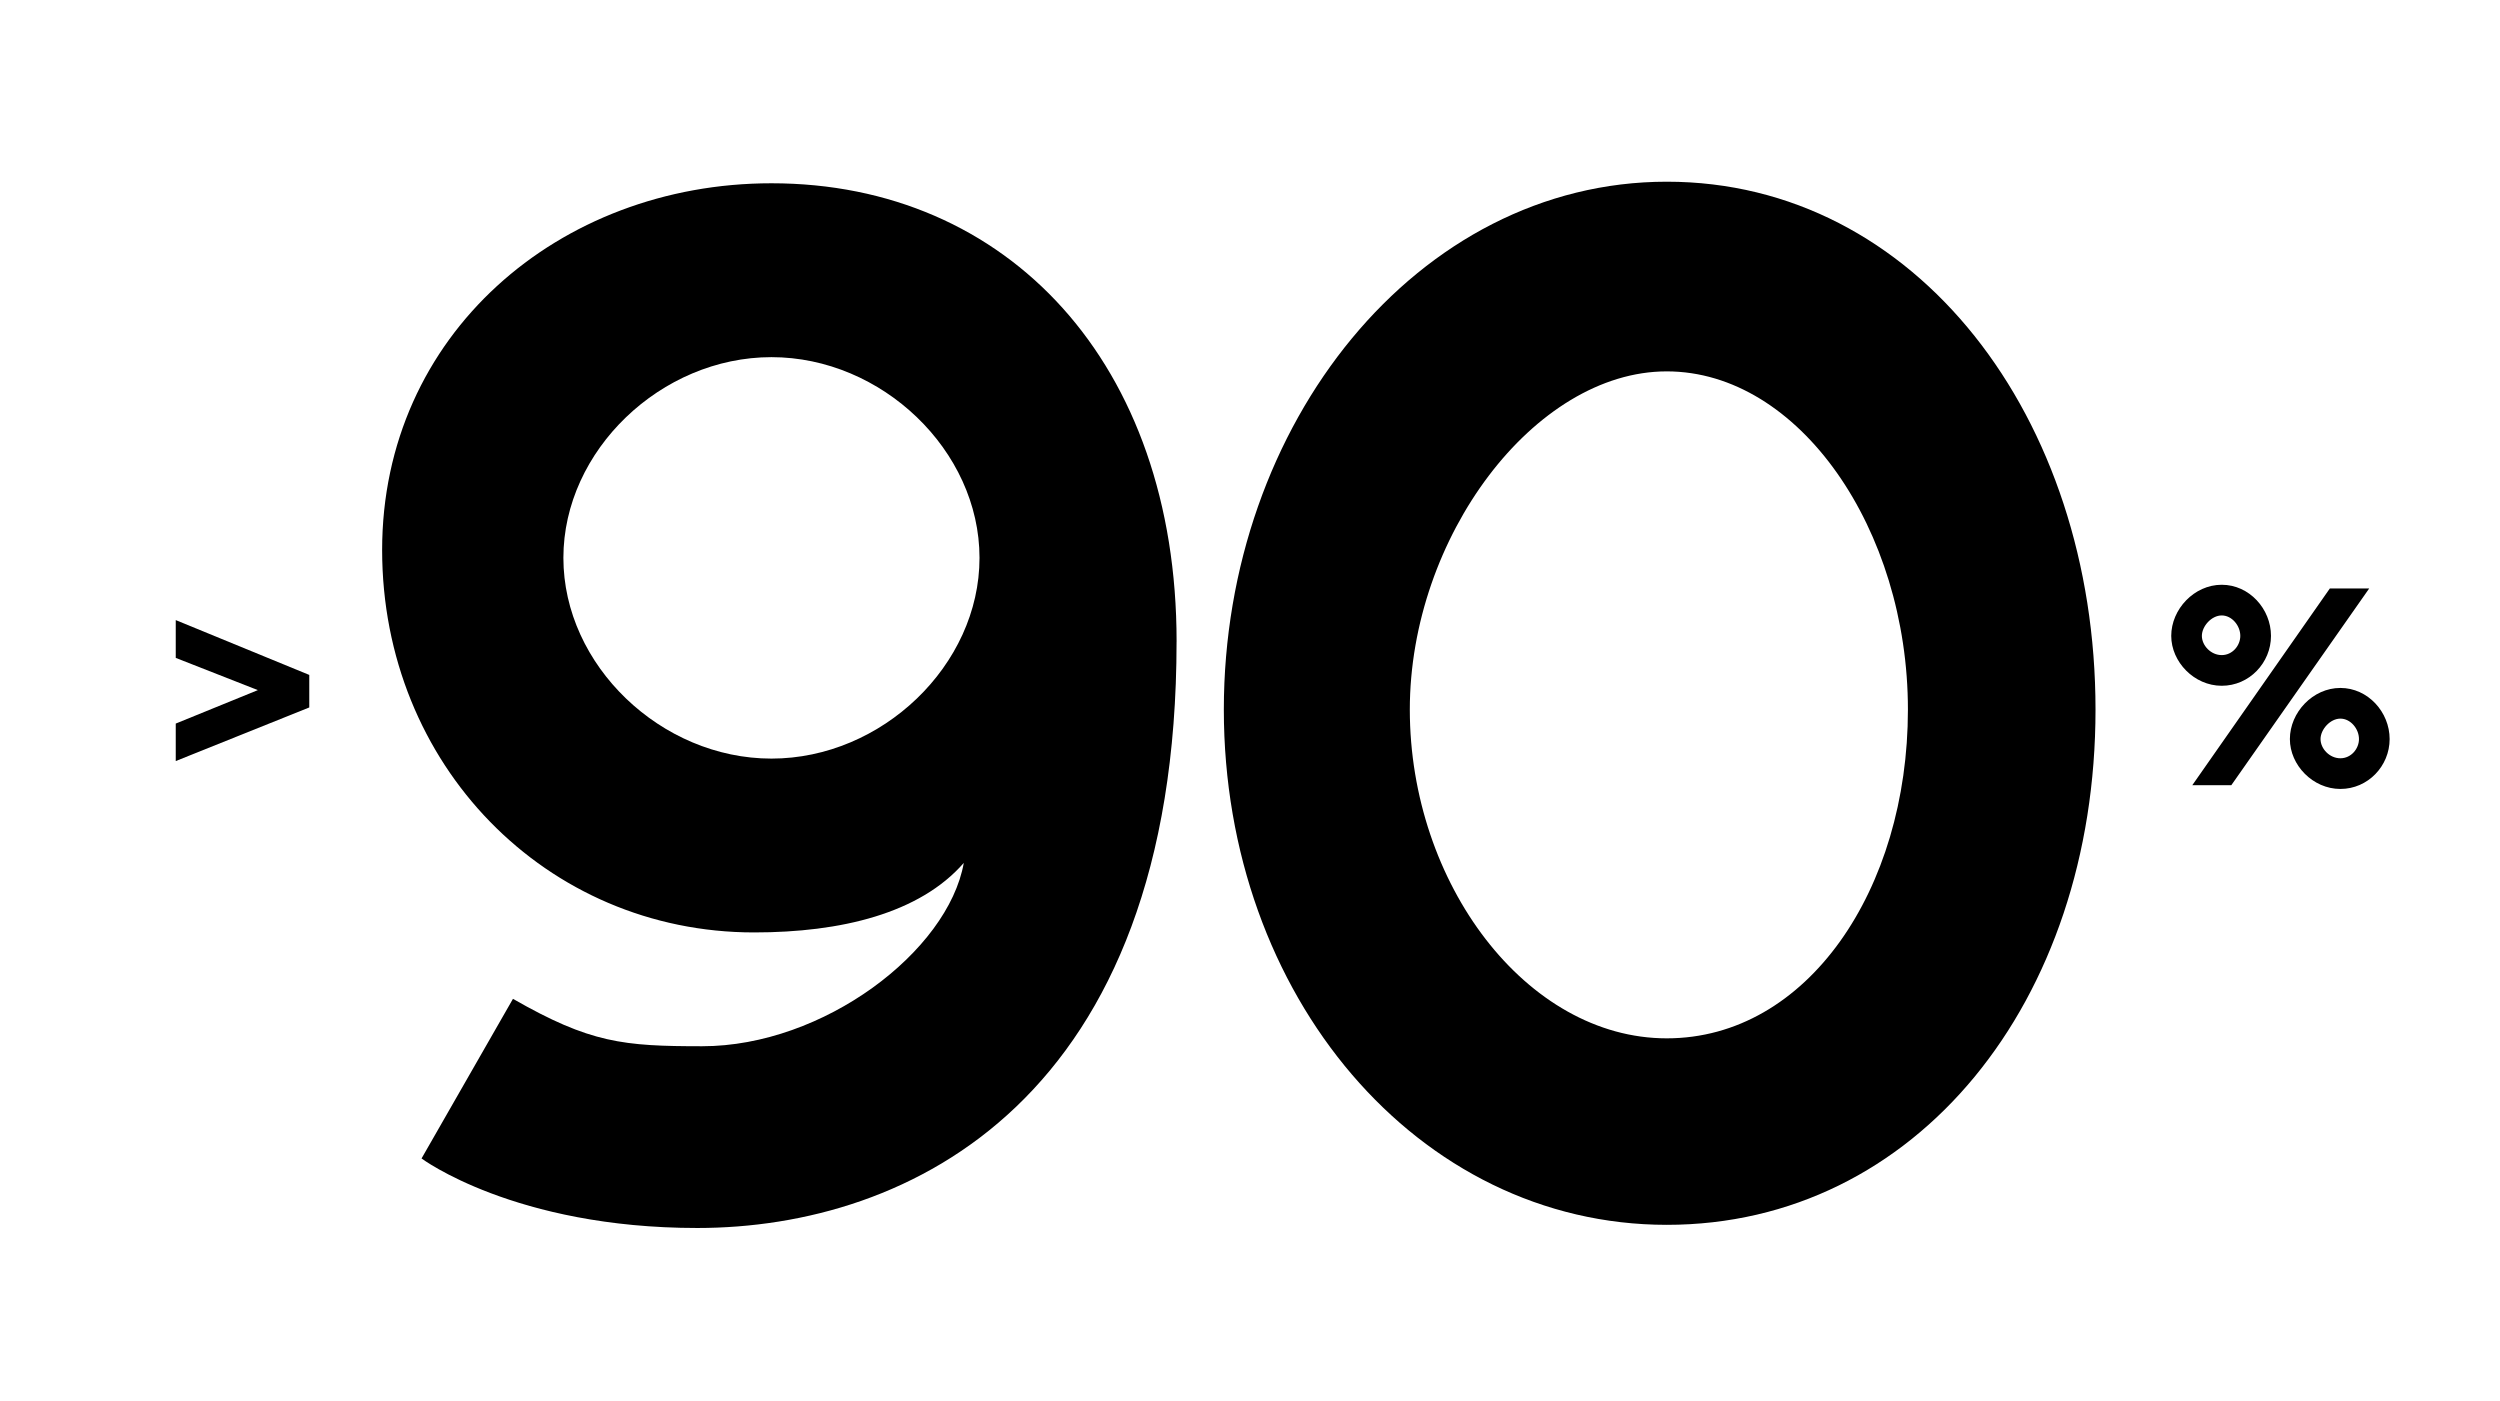
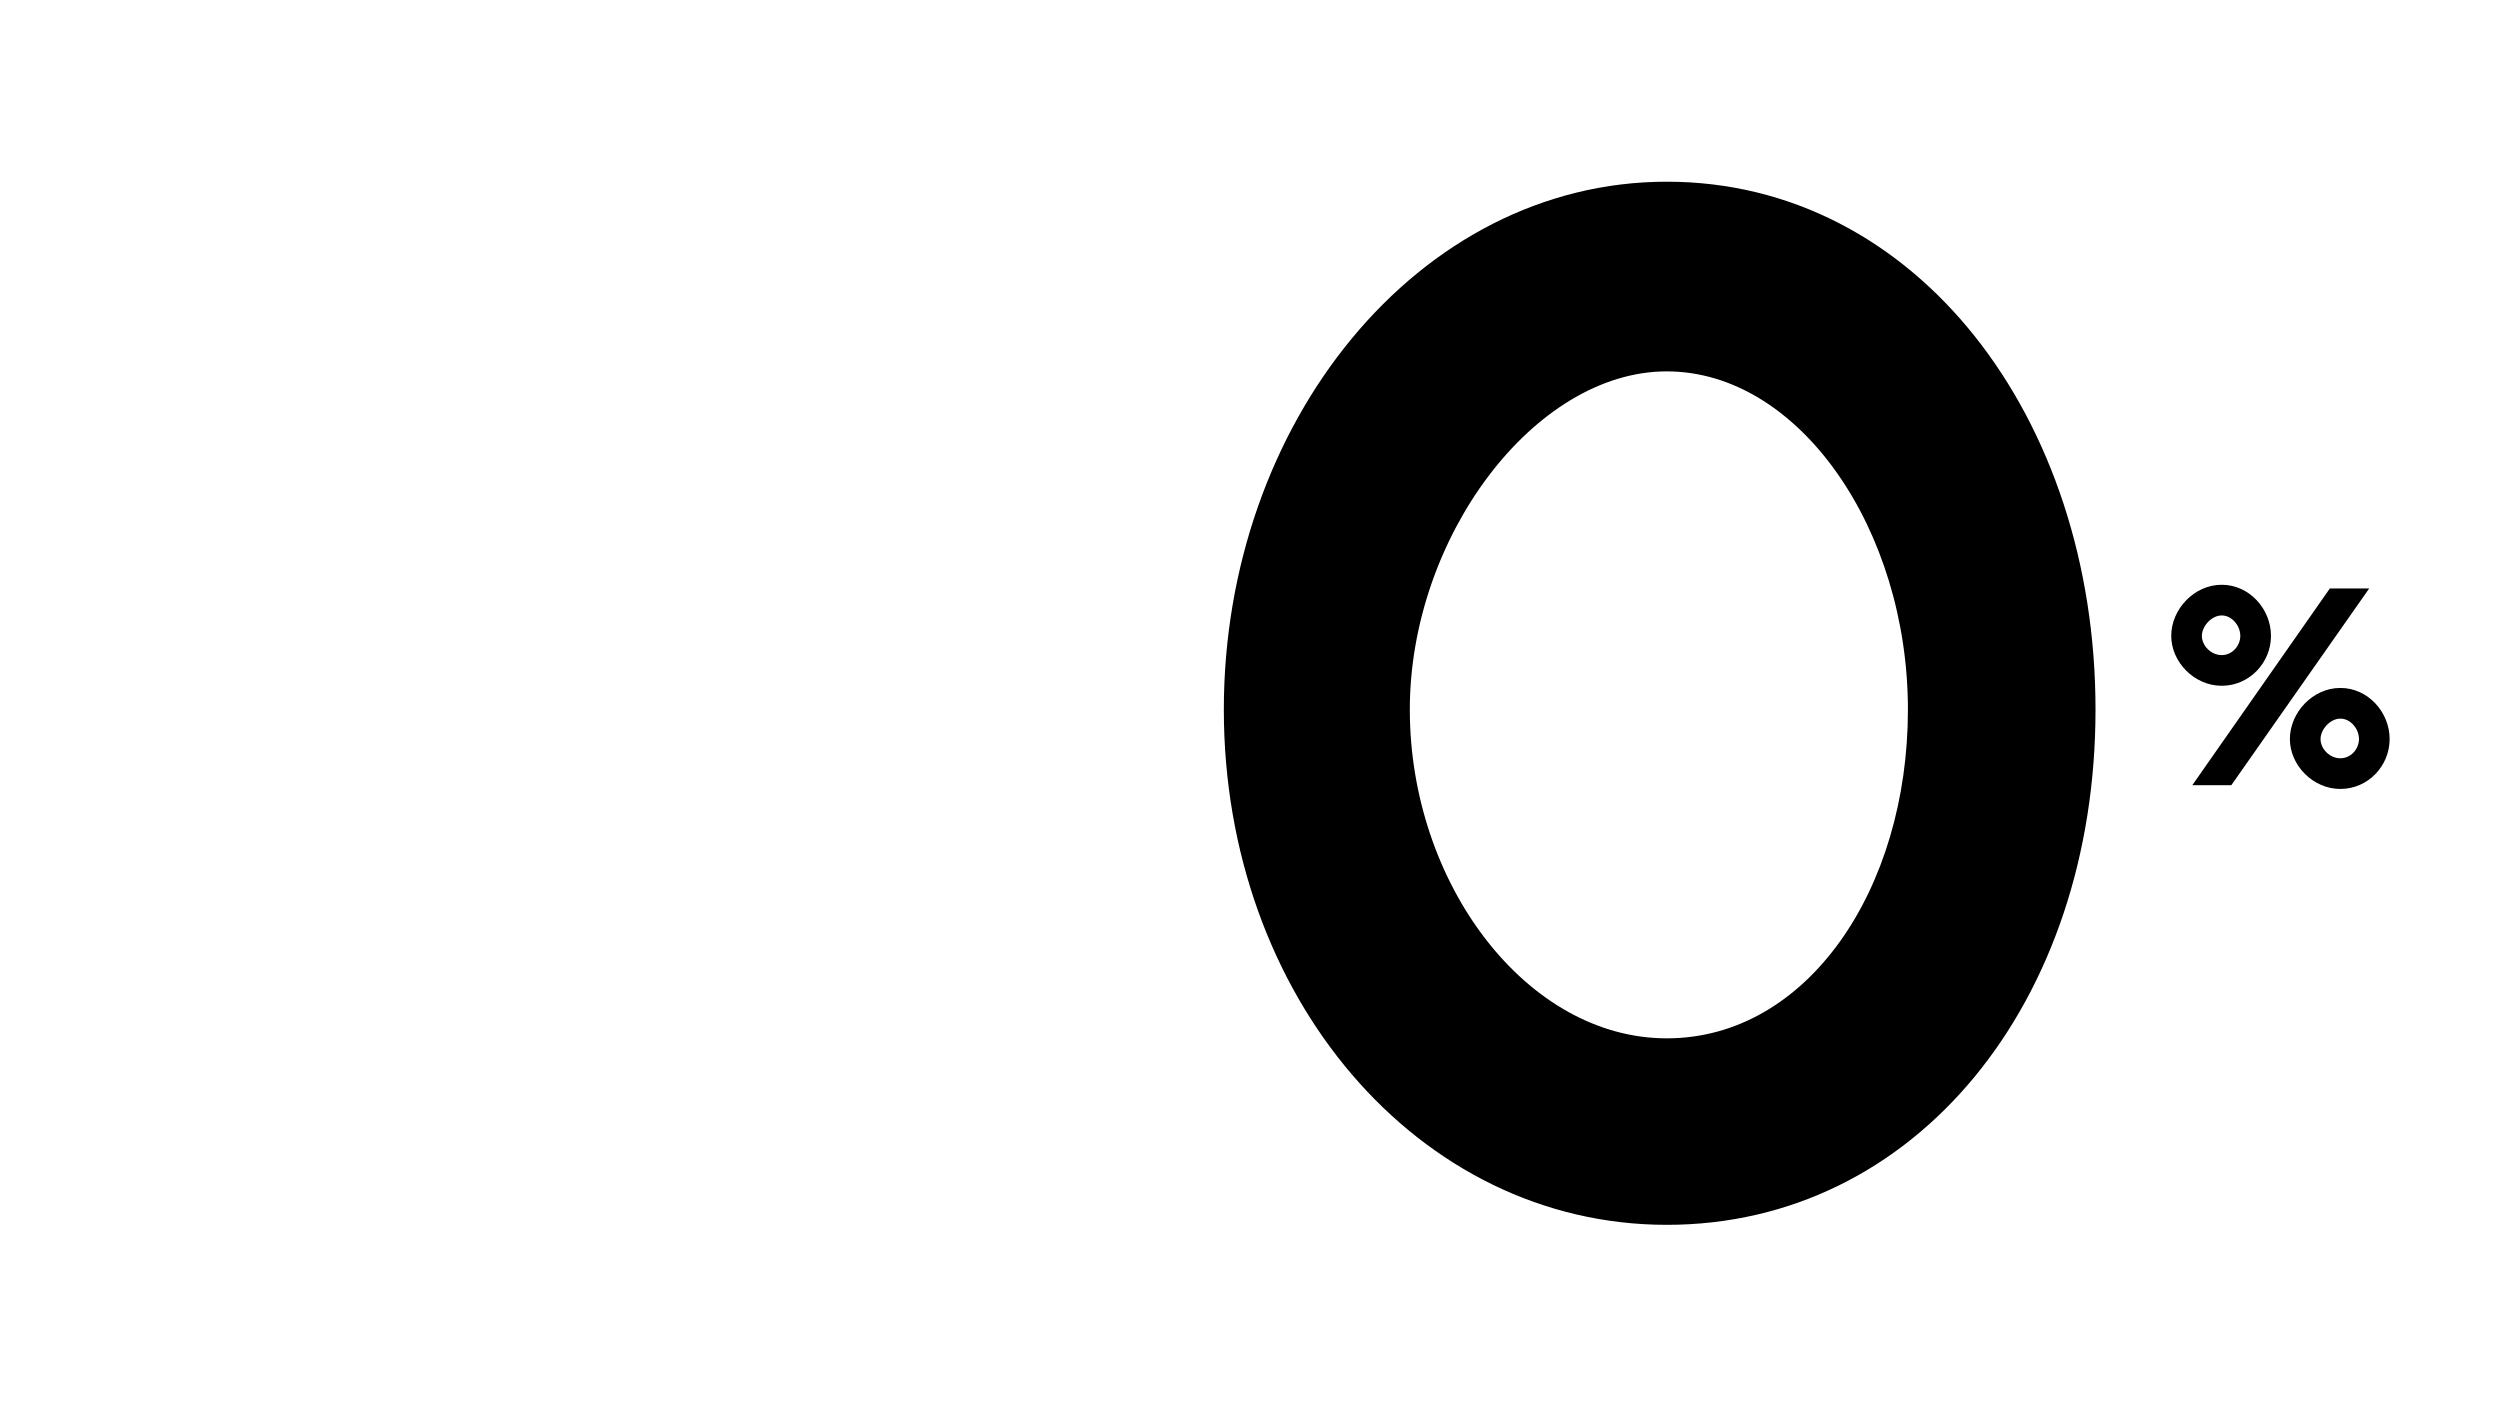
<svg xmlns="http://www.w3.org/2000/svg" id="Layer_2" data-name="Layer 2" viewBox="0 0 1070 599.52">
  <defs>
    <style> .cls-1 { fill: none; } </style>
  </defs>
  <g>
-     <rect class="cls-1" x="146.68" y="35.84" width="776.64" height="511.14" />
-     <path d="M503.57,274.62c0,196.17-114.69,250.96-205.09,250.96-78.26,0-118.06-29.76-118.06-29.76l39.13-68.32c33.06,18.94,47.23,20.29,80.96,20.29,51.95,0,105.25-40.59,111.99-78.47-18.89,21.65-52.62,29.76-89.73,29.76-89.05,0-159.22-71.7-159.22-163.7s75.56-156.94,166.64-156.94c101.2,0,173.39,77.12,173.39,196.17ZM241.13,238.77c0,46,41.83,85.91,89.05,85.91s89.05-39.91,89.05-85.91-41.83-85.91-89.05-85.91-89.05,39.91-89.05,85.91Z" />
    <path d="M896.88,303.71c0,125.14-76.91,220.52-183.5,220.52s-189.58-98.09-189.58-220.52,82.98-225.94,189.58-225.94,183.5,100.79,183.5,225.94ZM603.4,303.71c0,74.41,49.92,140.7,109.97,140.7s103.22-63.59,103.22-140.7-46.55-144.76-103.22-144.76-109.97,71.03-109.97,144.76Z" />
  </g>
  <path d="M929.29,272.16c0-11.4,9.81-21.88,21.61-21.88s21.08,10.34,21.08,21.88-9.28,21.35-21.08,21.35-21.61-10.21-21.61-21.35ZM938.3,336.07l58.87-84.2h16.84l-59.01,84.2h-16.71ZM958.85,272.16c0-4.38-3.58-8.75-7.96-8.75s-8.49,4.64-8.49,8.75,3.85,8.22,8.49,8.22,7.96-4.11,7.96-8.22ZM980.07,316.32c0-11.4,9.81-21.88,21.61-21.88s21.08,10.34,21.08,21.88-9.28,21.35-21.08,21.35-21.61-10.21-21.61-21.35ZM1009.64,316.32c0-4.38-3.58-8.75-7.96-8.75s-8.49,4.64-8.49,8.75,3.84,8.22,8.49,8.22,7.96-4.11,7.96-8.22Z" />
-   <path d="M75.22,325.73v-16.04l35.14-14.32-35.14-13.79v-16.18l57.15,23.47v13.92l-57.15,22.94Z" />
</svg>